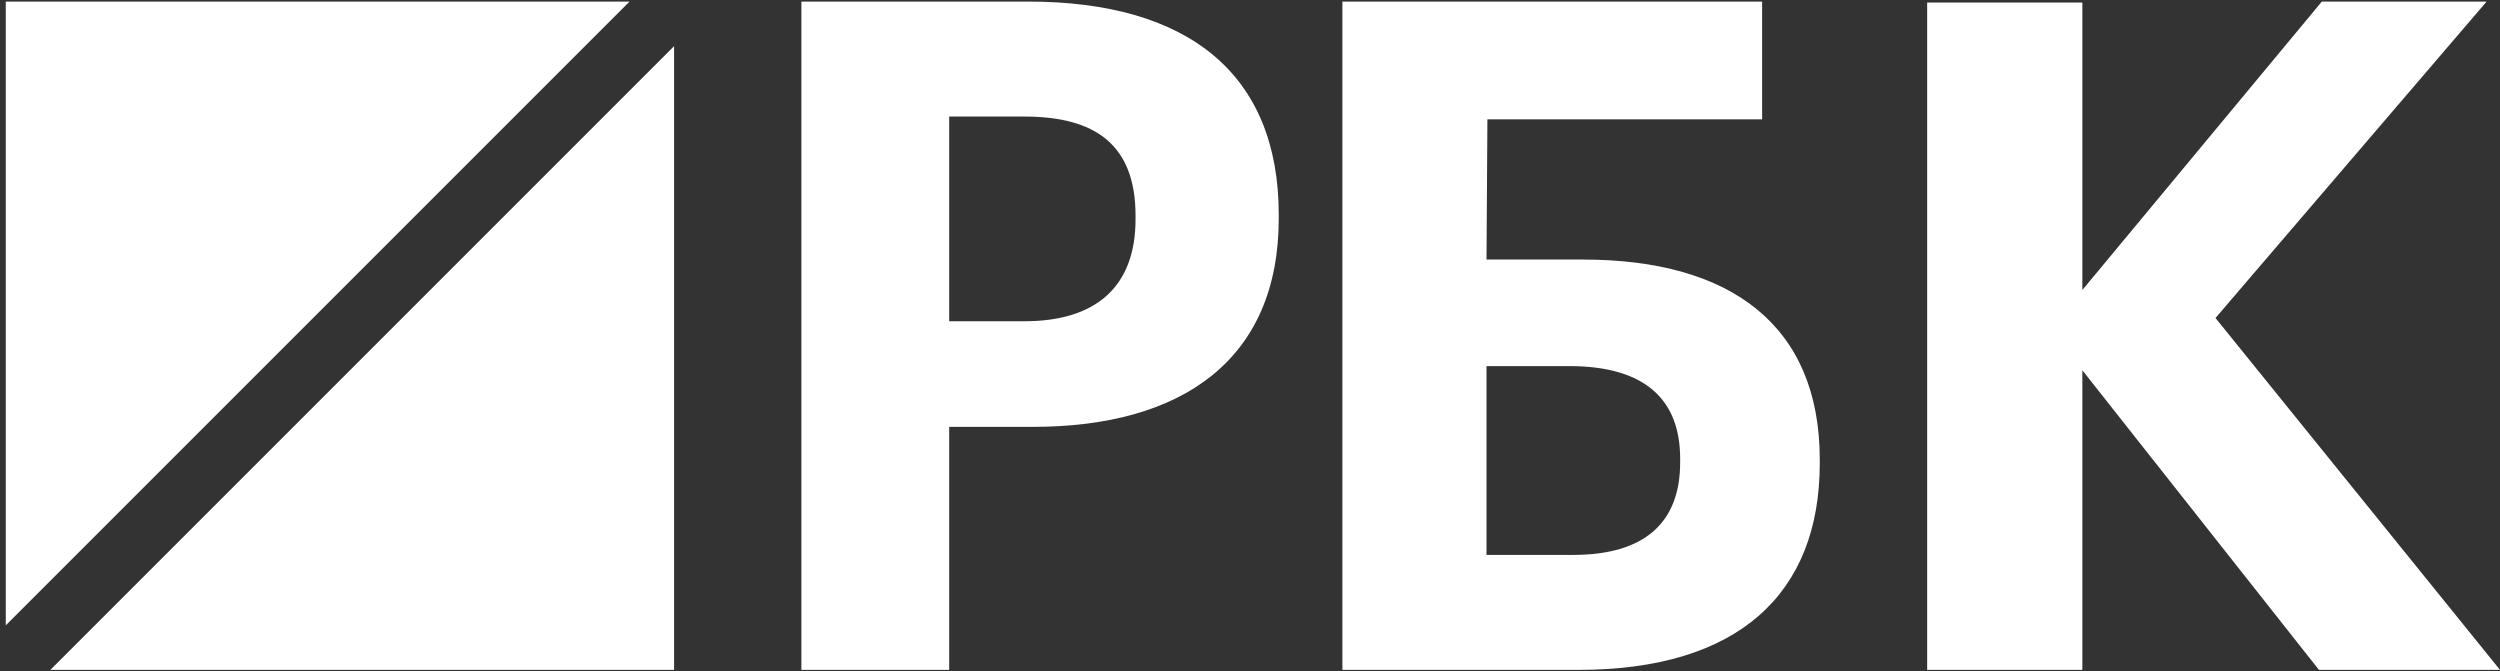
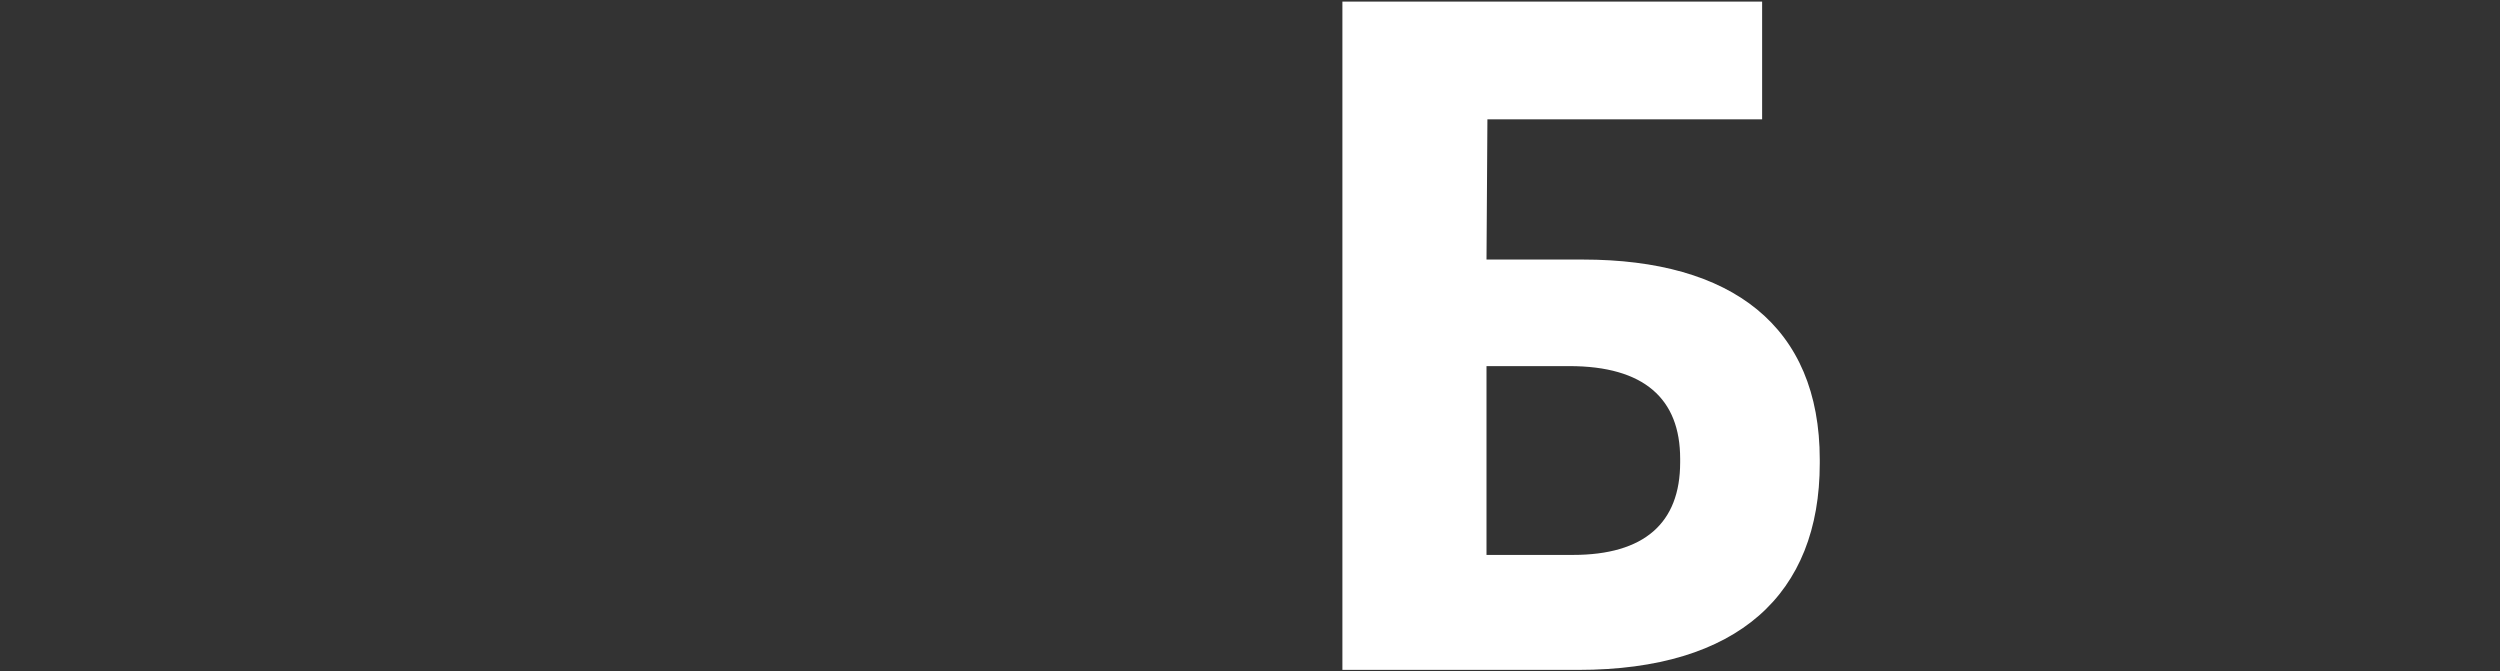
<svg xmlns="http://www.w3.org/2000/svg" width="417" height="112" viewBox="0 0 417 112" fill="none">
  <rect x="0" y="0" width="417" height="112" fill="#333333" stroke="none" />
-   <path fill-rule="evenodd" clip-rule="evenodd" d="M0.964 0.264V104.306L105.006 0.264H0.964Z" fill="white" />
-   <path fill-rule="evenodd" clip-rule="evenodd" d="M8.396 111.739H112.438V7.697L8.396 111.739Z" fill="white" />
-   <path fill-rule="evenodd" clip-rule="evenodd" d="M170.88 53.584C182.977 53.584 189.408 47.66 189.408 36.591V35.966C189.408 24.118 182.67 19.441 170.88 19.441H158.323V53.584H170.88ZM133.671 0.264H171.492C198.135 0.264 213.295 12.268 213.295 35.812V36.434C213.295 59.976 197.218 71.202 172.257 71.202H158.323V111.737H133.671V0.264Z" fill="white" />
  <path fill-rule="evenodd" clip-rule="evenodd" d="M262.372 92.56C274.241 92.56 280.251 87.26 280.251 77.125V76.503C280.251 66.524 274.241 61.067 261.771 61.067H247.949V92.56H262.372ZM263.274 111.737H223.912V0.264H293.922V19.909H248.1L247.949 43.293H264.024C288.813 43.293 303.536 54.364 303.536 76.657V77.282C303.536 99.108 289.865 111.737 263.274 111.737Z" fill="white" />
-   <path fill-rule="evenodd" clip-rule="evenodd" d="M321.451 0.419H347.336V48.372L387.28 0.264H414.763L369.545 53.043L417 111.737H386.801L347.336 61.761V111.737H321.451V0.419Z" fill="white" />
</svg>